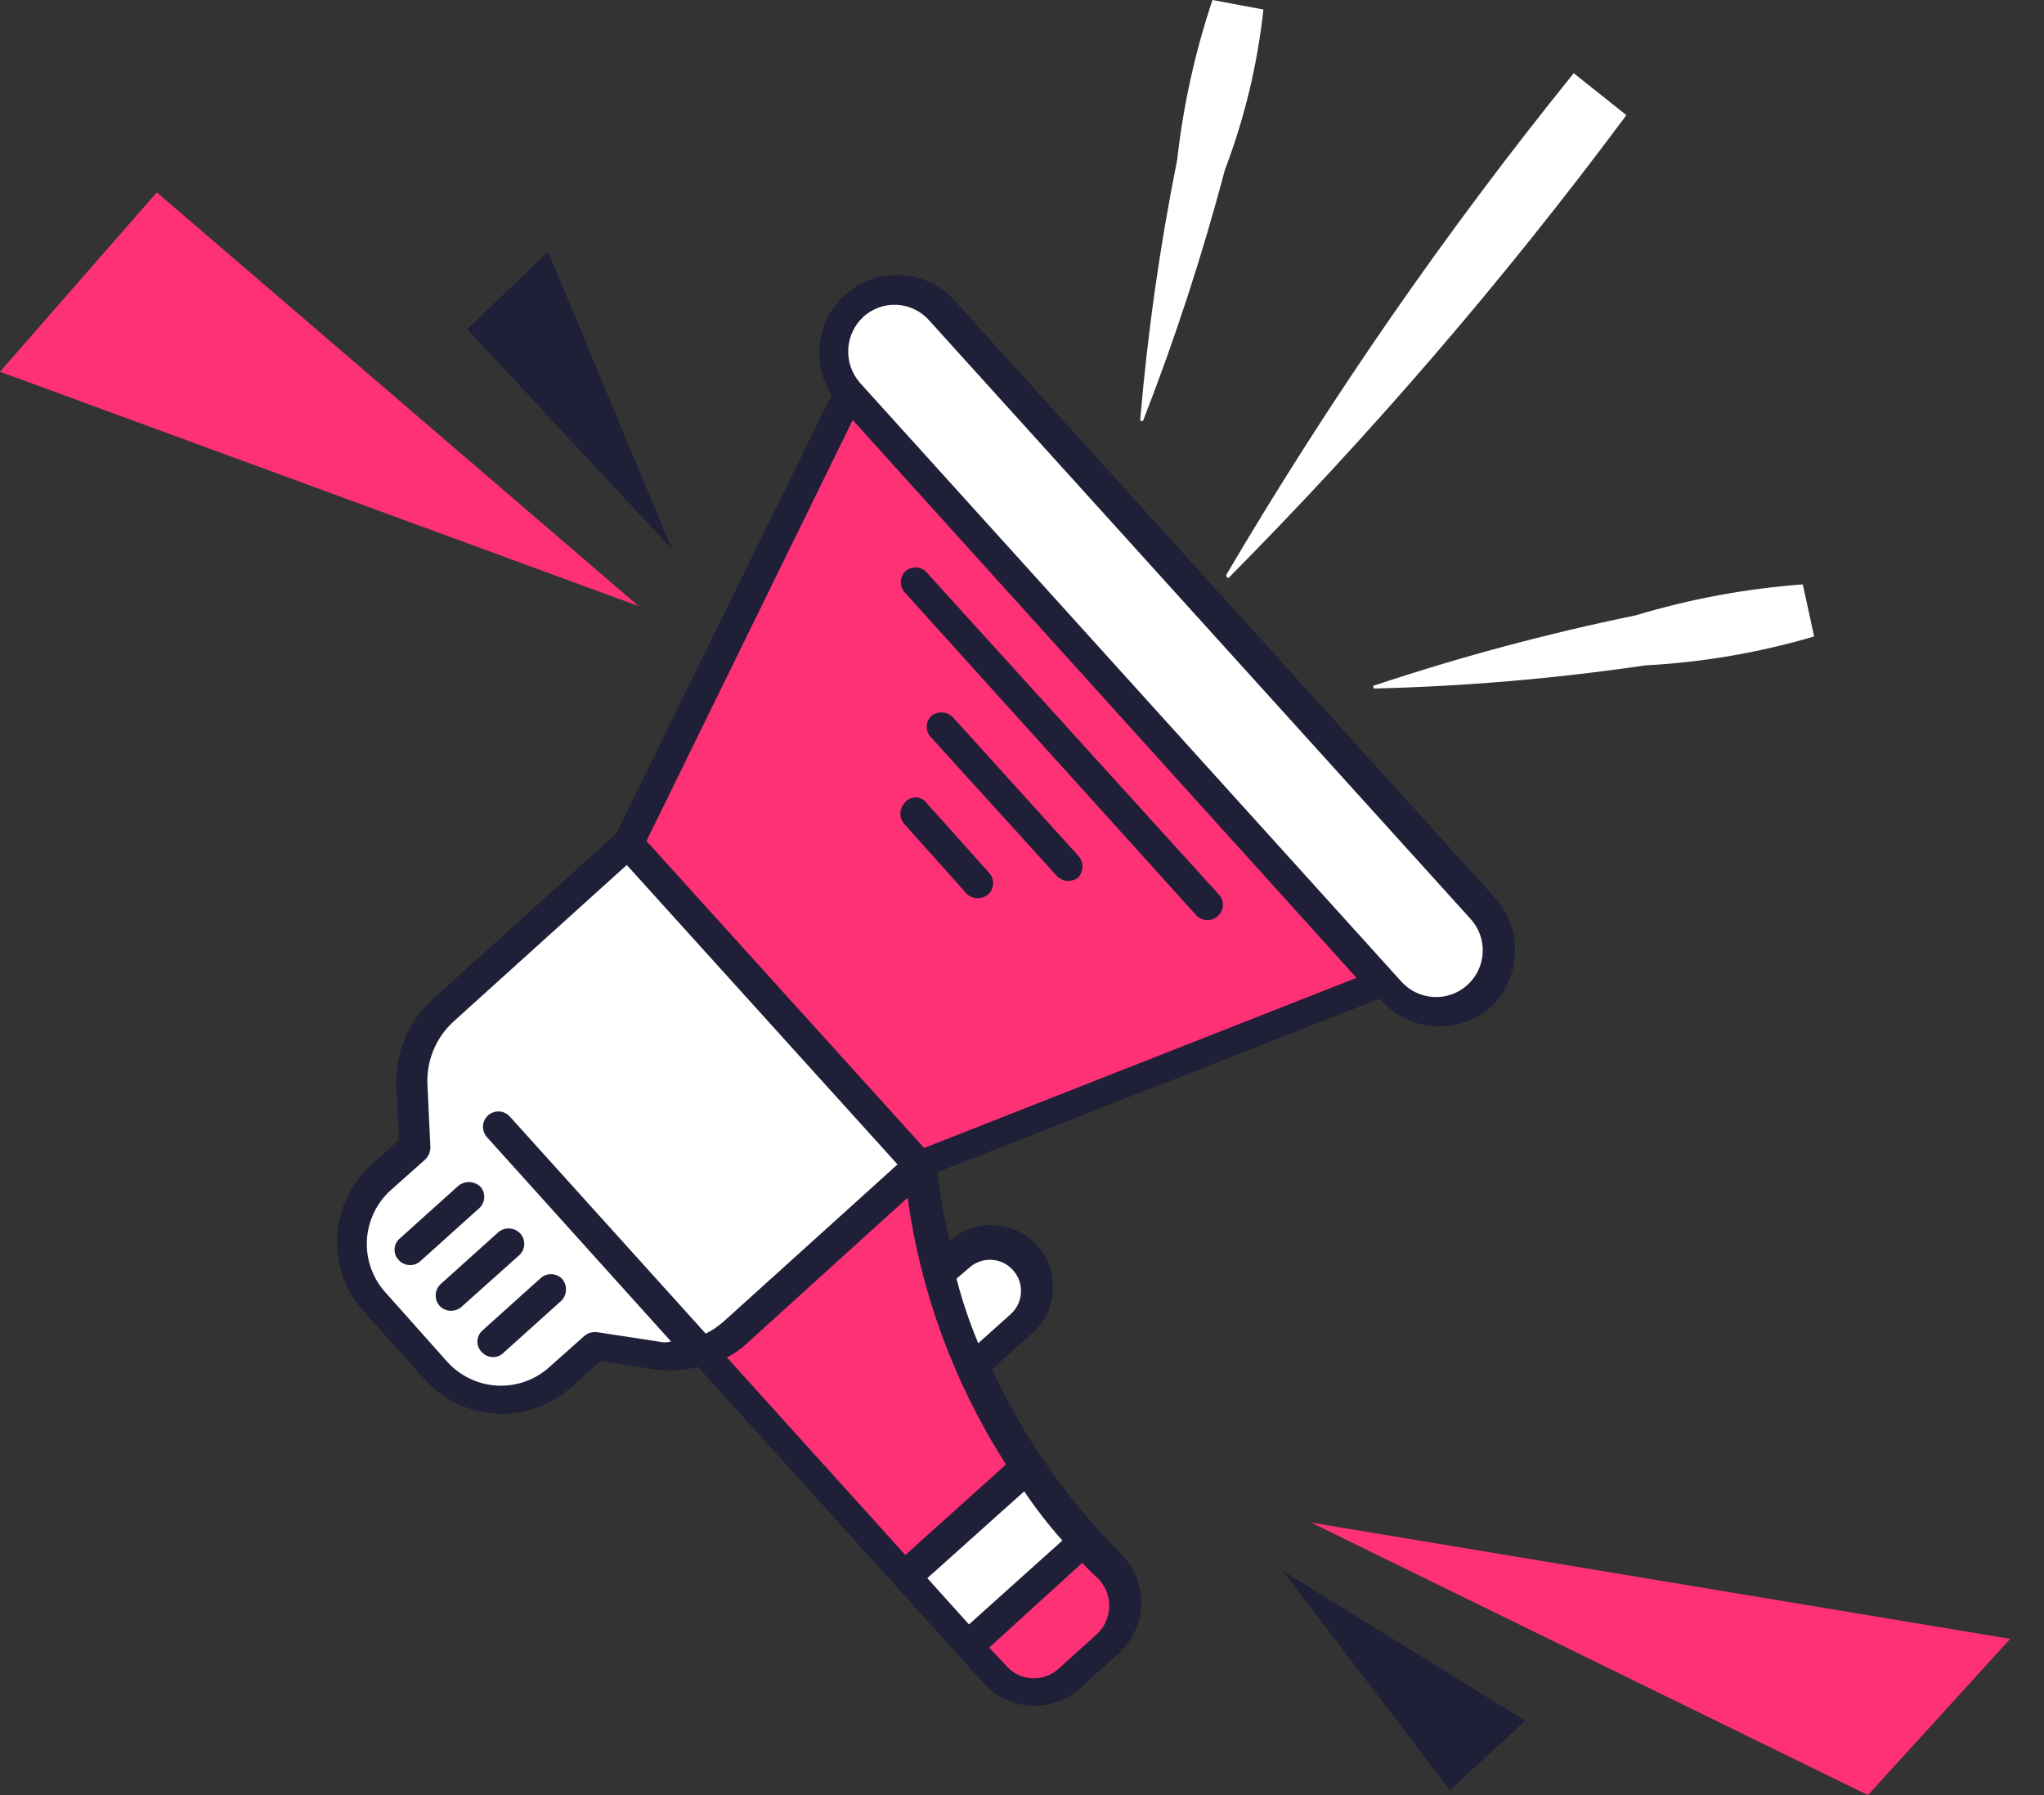
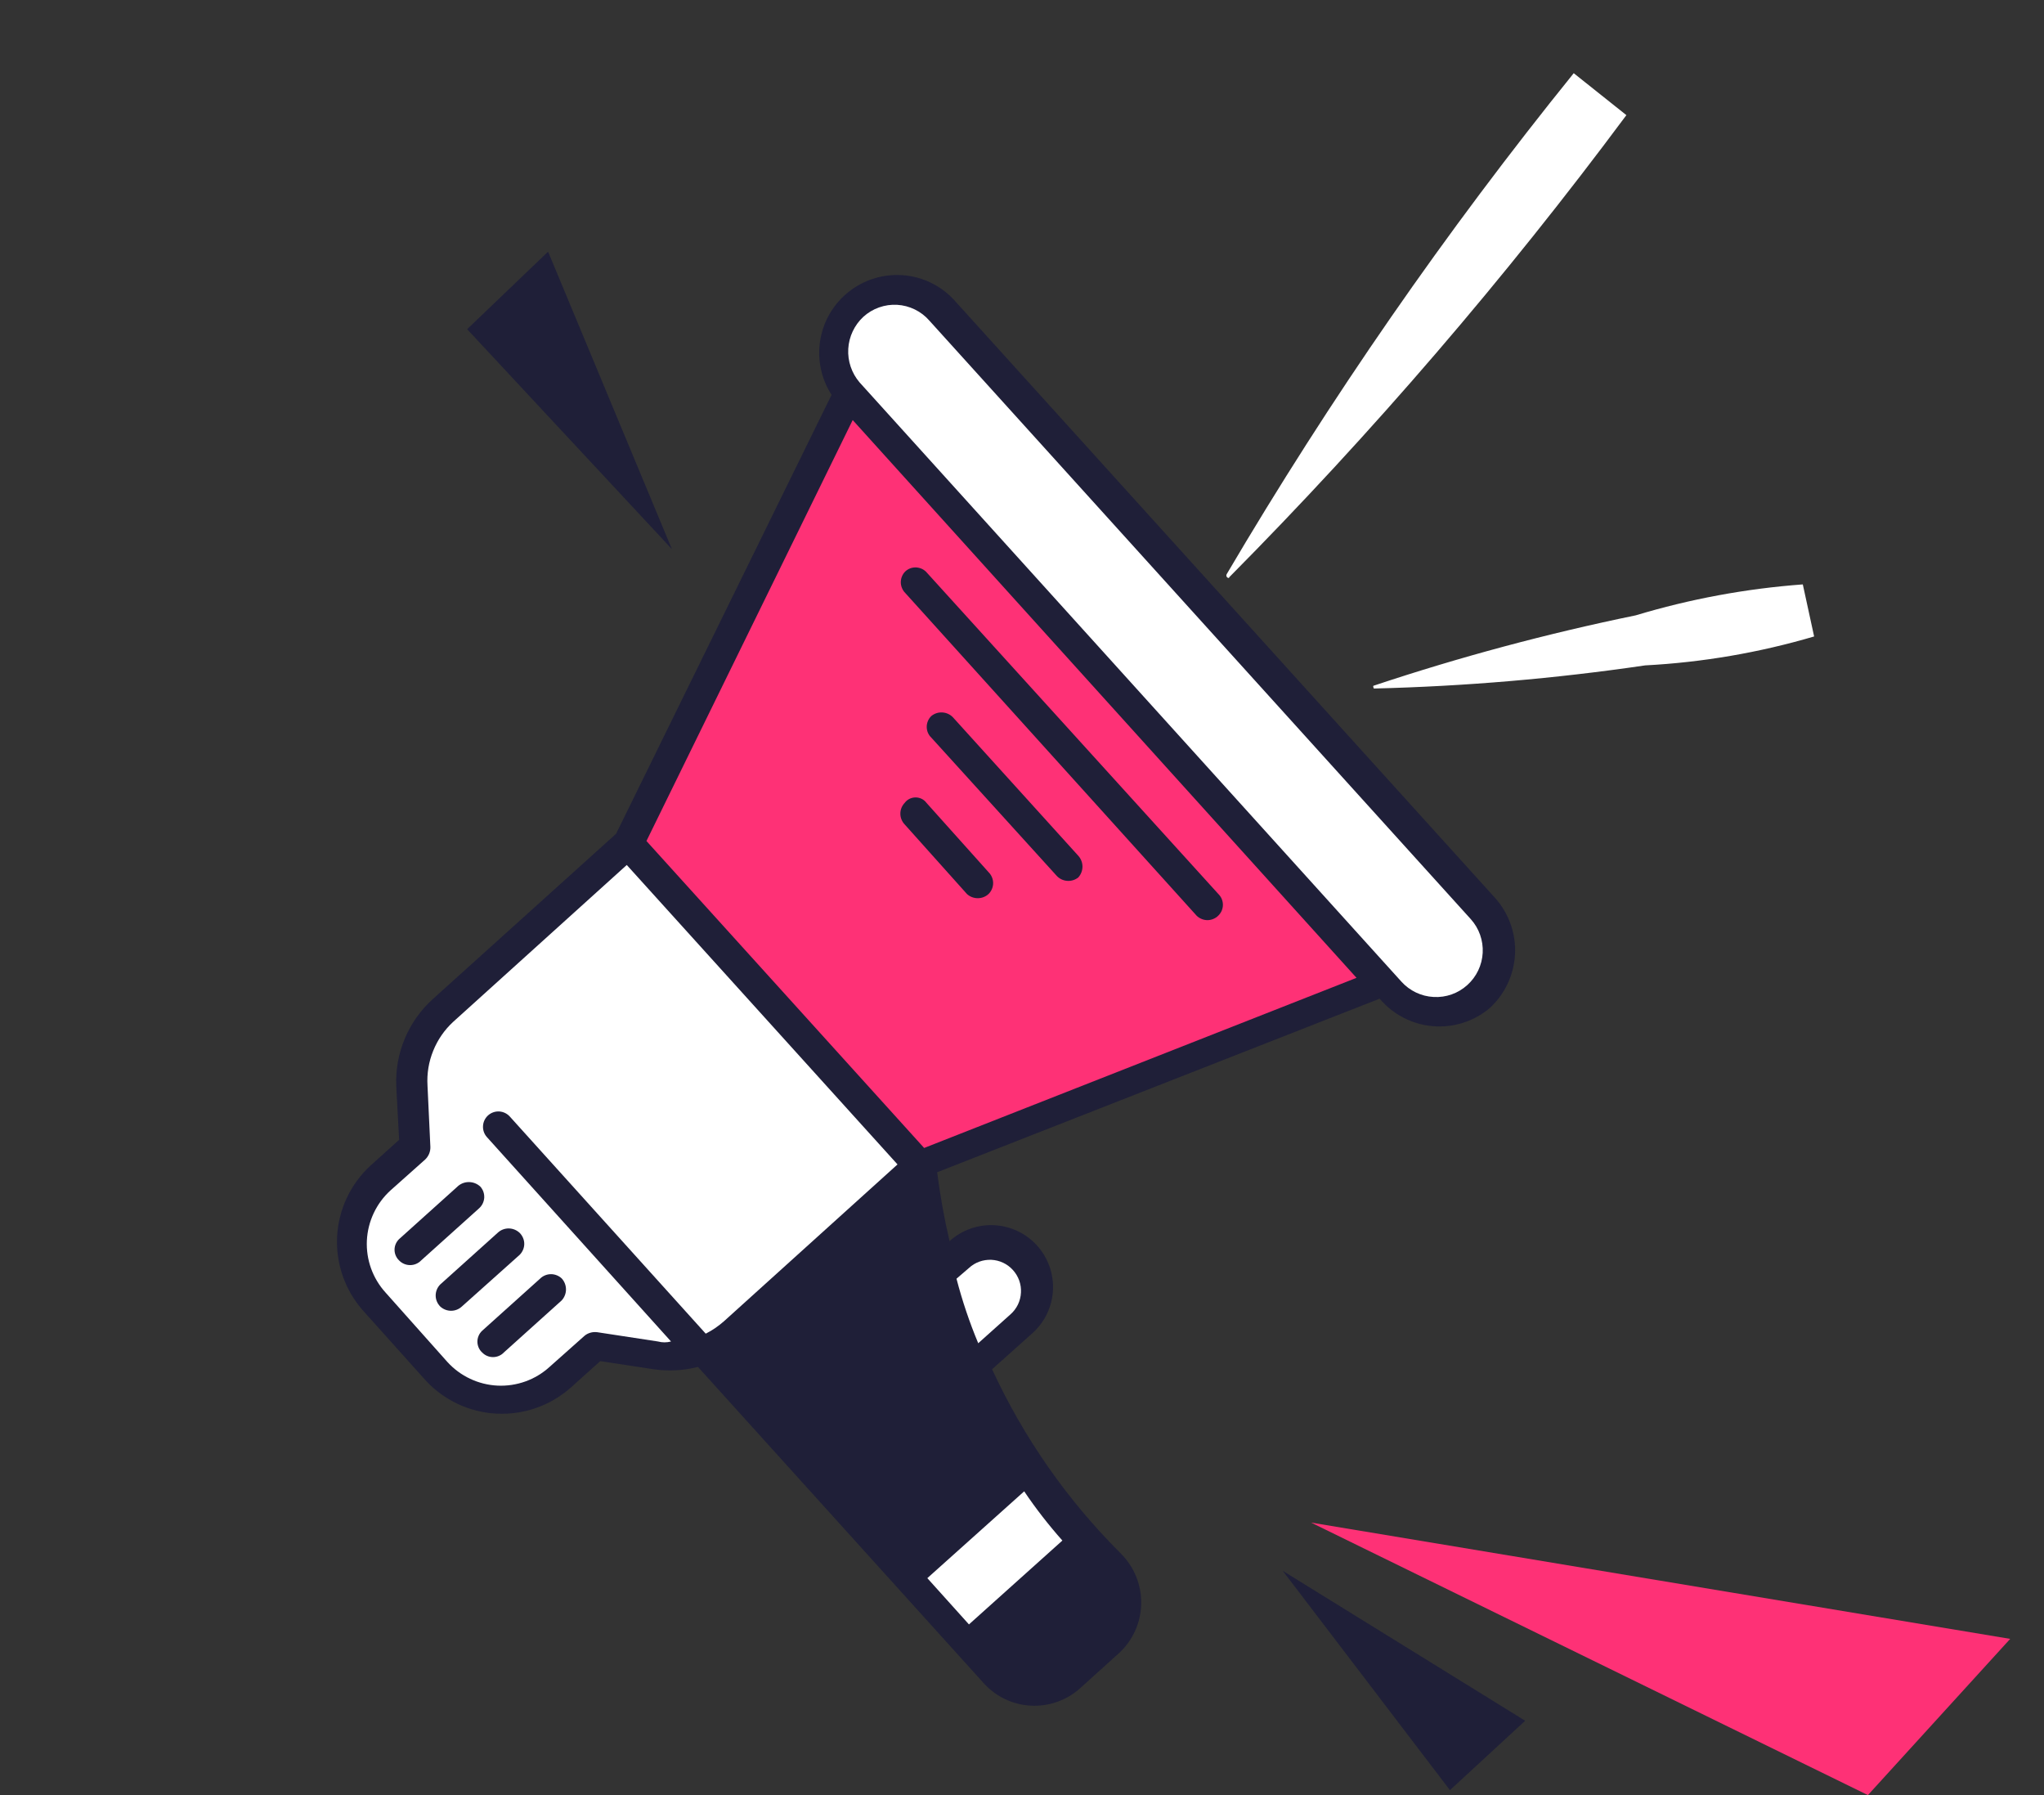
<svg xmlns="http://www.w3.org/2000/svg" width="41" height="36" viewBox="0 0 41 36" fill="none">
  <rect x="0" y="0" width="41" height="36" fill="#333333" stroke="none" />
-   <path d="M0 7.455L3.145 3.858L12.81 12.155L0 7.455Z" fill="#FE3176" />
  <path d="M9.37 6.602L10.994 5.047L13.477 11.012L9.37 6.602Z" fill="#1F1F38" />
  <path d="M40.322 32.867L37.468 36L26.299 30.535L40.322 32.867Z" fill="#FE3176" />
  <path d="M30.593 34.509L29.084 35.901L25.731 31.503L30.593 34.509Z" fill="#1F1F38" />
  <path d="M24.658 11.575C24.658 11.615 24.576 11.575 24.605 11.516C26.675 8 29.002 4.641 31.567 1.468L32.623 2.309C30.191 5.582 27.529 8.679 24.658 11.575Z" fill="white" />
  <path d="M36.389 12.764L36.162 11.72C35.025 11.804 33.901 12.012 32.809 12.341C31.032 12.706 29.279 13.176 27.558 13.75C27.529 13.75 27.558 13.808 27.558 13.808C29.38 13.764 31.197 13.609 33 13.344C34.148 13.284 35.286 13.089 36.389 12.764Z" fill="white" />
-   <path d="M25.342 0.191L24.321 0C23.972 1.039 23.735 2.113 23.613 3.203C23.267 4.928 23.019 6.671 22.871 8.424C22.873 8.43 22.878 8.436 22.884 8.439C22.889 8.443 22.896 8.445 22.902 8.445C22.909 8.445 22.916 8.443 22.922 8.439C22.927 8.436 22.932 8.43 22.934 8.424C23.574 6.783 24.12 5.108 24.57 3.406C24.964 2.372 25.224 1.291 25.342 0.191Z" fill="white" />
  <path d="M29.879 20.219C30.184 19.941 30.367 19.553 30.389 19.14C30.411 18.728 30.269 18.323 29.995 18.014L19.128 6.005C18.862 5.722 18.499 5.548 18.111 5.519C17.723 5.49 17.338 5.606 17.032 5.846C16.725 6.086 16.519 6.431 16.454 6.815C16.389 7.198 16.47 7.592 16.68 7.919L12.358 16.721L8.685 20.033C8.442 20.252 8.25 20.521 8.123 20.821C7.995 21.122 7.936 21.448 7.948 21.774L8.006 22.859L7.426 23.381C7.028 23.75 6.789 24.26 6.762 24.802C6.735 25.344 6.921 25.875 7.281 26.282L8.529 27.674C8.899 28.08 9.415 28.323 9.964 28.35C10.512 28.377 11.05 28.186 11.459 27.819L12.039 27.297L13.112 27.46C13.408 27.503 13.71 27.487 14 27.413L19.726 33.749C19.846 33.884 19.992 33.994 20.155 34.073C20.318 34.151 20.495 34.197 20.676 34.206C20.857 34.216 21.038 34.19 21.208 34.129C21.379 34.069 21.536 33.975 21.67 33.853L22.441 33.157C22.58 33.031 22.691 32.878 22.768 32.707C22.846 32.537 22.887 32.352 22.891 32.165C22.895 31.978 22.861 31.792 22.79 31.618C22.72 31.445 22.615 31.287 22.482 31.155C21.409 30.086 20.535 28.835 19.9 27.46L20.712 26.734C20.957 26.514 21.104 26.205 21.121 25.875C21.138 25.546 21.023 25.224 20.802 24.979C20.581 24.735 20.273 24.588 19.943 24.571C19.614 24.554 19.292 24.669 19.047 24.89C18.94 24.434 18.857 23.973 18.798 23.509L27.674 20.028C27.942 20.345 28.324 20.543 28.737 20.579C29.151 20.615 29.561 20.486 29.879 20.219Z" fill="#1F1F38" />
  <path d="M13.199 26.903L11.981 26.717C11.934 26.711 11.887 26.714 11.842 26.727C11.797 26.74 11.755 26.762 11.72 26.793L11.023 27.413C10.739 27.672 10.363 27.806 9.979 27.788C9.595 27.769 9.234 27.599 8.975 27.315L7.734 25.922C7.475 25.637 7.341 25.262 7.359 24.878C7.378 24.494 7.548 24.133 7.832 23.874L8.529 23.253C8.562 23.221 8.589 23.183 8.607 23.14C8.625 23.097 8.634 23.05 8.633 23.004L8.575 21.768C8.561 21.53 8.6 21.293 8.69 21.072C8.779 20.851 8.916 20.653 9.091 20.492L12.572 17.347L18.003 23.352L14.522 26.497C14.411 26.595 14.289 26.679 14.156 26.746L10.229 22.395C10.175 22.333 10.098 22.296 10.017 22.29C9.935 22.285 9.855 22.312 9.793 22.366C9.732 22.42 9.694 22.496 9.689 22.577C9.683 22.659 9.71 22.739 9.764 22.801L13.46 26.903C13.375 26.926 13.284 26.926 13.199 26.903Z" fill="white" />
-   <path d="M14.94 26.978L18.206 24.02C18.468 25.925 19.141 27.75 20.179 29.369L18.16 31.185L14.58 27.222C14.71 27.158 14.832 27.076 14.94 26.978Z" fill="#FE3176" />
  <path d="M19.436 32.577L18.601 31.649L20.544 29.908C20.777 30.254 21.033 30.583 21.31 30.895L19.436 32.577Z" fill="white" />
  <path d="M12.967 16.866L17.104 8.424L27.21 19.61L18.537 23.022L12.967 16.866Z" fill="#FE3176" />
  <path d="M10.832 25.644L9.671 26.688C9.641 26.716 9.617 26.75 9.601 26.787C9.585 26.825 9.576 26.865 9.576 26.906C9.576 26.947 9.585 26.987 9.601 27.025C9.617 27.062 9.641 27.096 9.671 27.123C9.7 27.153 9.733 27.176 9.771 27.192C9.808 27.208 9.848 27.216 9.889 27.216C9.93 27.216 9.97 27.208 10.007 27.192C10.045 27.176 10.079 27.153 10.107 27.123L11.267 26.079C11.322 26.019 11.353 25.94 11.353 25.859C11.353 25.777 11.322 25.698 11.267 25.638C11.208 25.583 11.129 25.552 11.048 25.553C10.967 25.554 10.889 25.587 10.832 25.644Z" fill="#1F1F38" />
  <path d="M9.991 24.716L8.83 25.76C8.772 25.819 8.739 25.898 8.739 25.981C8.739 26.063 8.772 26.142 8.83 26.201C8.889 26.256 8.967 26.287 9.048 26.287C9.129 26.287 9.206 26.256 9.265 26.201L10.426 25.163C10.454 25.134 10.477 25.1 10.492 25.063C10.508 25.025 10.516 24.985 10.516 24.945C10.516 24.904 10.508 24.864 10.492 24.827C10.477 24.79 10.454 24.756 10.426 24.727C10.368 24.671 10.291 24.638 10.21 24.636C10.13 24.634 10.051 24.662 9.991 24.716Z" fill="#1F1F38" />
  <path d="M9.167 23.805L8.006 24.849C7.977 24.877 7.954 24.91 7.938 24.947C7.922 24.984 7.914 25.023 7.914 25.064C7.914 25.104 7.922 25.143 7.938 25.18C7.954 25.217 7.977 25.251 8.006 25.278C8.035 25.308 8.069 25.331 8.107 25.347C8.145 25.363 8.186 25.371 8.227 25.371C8.268 25.371 8.309 25.363 8.346 25.347C8.384 25.331 8.419 25.308 8.447 25.278L9.608 24.234C9.638 24.207 9.663 24.175 9.681 24.139C9.699 24.102 9.71 24.063 9.713 24.022C9.715 23.982 9.71 23.941 9.697 23.903C9.684 23.865 9.663 23.829 9.637 23.799C9.573 23.738 9.488 23.705 9.4 23.706C9.313 23.707 9.229 23.742 9.167 23.805Z" fill="#1F1F38" />
  <path d="M17.318 6.353C17.41 6.27 17.516 6.206 17.633 6.165C17.749 6.124 17.872 6.106 17.995 6.113C18.119 6.12 18.239 6.152 18.35 6.206C18.461 6.26 18.56 6.336 18.641 6.429L29.502 18.433C29.668 18.617 29.754 18.86 29.741 19.108C29.728 19.356 29.617 19.589 29.432 19.755C29.248 19.922 29.005 20.008 28.756 19.994C28.508 19.981 28.276 19.87 28.11 19.686L17.243 7.67C17.083 7.483 17.001 7.242 17.015 6.996C17.029 6.751 17.138 6.52 17.318 6.353Z" fill="white" />
-   <path d="M22.006 32.769L21.234 33.465C21.162 33.531 21.076 33.583 20.983 33.615C20.89 33.648 20.791 33.662 20.693 33.656C20.595 33.65 20.498 33.625 20.41 33.581C20.322 33.537 20.243 33.476 20.179 33.401L19.842 33.041L21.71 31.341C21.811 31.453 21.917 31.56 22.029 31.66C22.101 31.734 22.158 31.822 22.196 31.918C22.234 32.014 22.252 32.116 22.25 32.219C22.248 32.322 22.225 32.424 22.183 32.518C22.141 32.613 22.081 32.698 22.006 32.769Z" fill="#FE3176" />
  <path d="M19.436 25.429C19.496 25.373 19.567 25.33 19.644 25.302C19.721 25.274 19.803 25.262 19.885 25.265C19.967 25.269 20.048 25.289 20.122 25.324C20.196 25.359 20.263 25.409 20.318 25.47C20.373 25.531 20.416 25.602 20.444 25.68C20.472 25.758 20.484 25.841 20.479 25.923C20.475 26.006 20.454 26.087 20.419 26.161C20.383 26.235 20.333 26.302 20.271 26.357L19.622 26.938C19.446 26.517 19.301 26.085 19.186 25.644L19.436 25.429Z" fill="white" />
  <path d="M18.16 11.459C18.131 11.487 18.108 11.521 18.093 11.558C18.077 11.596 18.069 11.636 18.069 11.676C18.069 11.716 18.077 11.757 18.093 11.794C18.108 11.831 18.131 11.865 18.16 11.894L24.002 18.363C24.03 18.391 24.064 18.414 24.102 18.429C24.139 18.445 24.179 18.453 24.22 18.453C24.26 18.453 24.3 18.445 24.337 18.429C24.375 18.414 24.409 18.391 24.437 18.363C24.466 18.334 24.49 18.301 24.506 18.263C24.521 18.226 24.53 18.186 24.53 18.145C24.53 18.104 24.521 18.064 24.506 18.027C24.49 17.989 24.466 17.956 24.437 17.927L18.595 11.488C18.569 11.456 18.536 11.431 18.5 11.412C18.464 11.394 18.424 11.383 18.383 11.38C18.343 11.377 18.302 11.383 18.263 11.396C18.225 11.41 18.19 11.431 18.16 11.459Z" fill="#1F1F38" />
  <path d="M18.682 14.359C18.652 14.387 18.629 14.421 18.613 14.459C18.597 14.496 18.589 14.536 18.589 14.577C18.589 14.617 18.597 14.658 18.613 14.695C18.629 14.732 18.652 14.766 18.682 14.794L21.194 17.562C21.248 17.622 21.324 17.659 21.405 17.665C21.485 17.672 21.566 17.647 21.629 17.597C21.683 17.537 21.713 17.459 21.713 17.379C21.713 17.299 21.683 17.221 21.629 17.162L19.117 14.388C19.062 14.329 18.986 14.293 18.905 14.288C18.824 14.282 18.744 14.308 18.682 14.359Z" fill="#1F1F38" />
  <path d="M18.148 16.1C18.092 16.158 18.06 16.236 18.06 16.318C18.06 16.399 18.092 16.477 18.148 16.535L19.395 17.928C19.454 17.983 19.532 18.013 19.613 18.013C19.694 18.013 19.771 17.983 19.83 17.928C19.859 17.899 19.882 17.865 19.897 17.828C19.913 17.79 19.921 17.75 19.921 17.71C19.921 17.67 19.913 17.63 19.897 17.592C19.882 17.555 19.859 17.521 19.83 17.492L18.583 16.1C18.558 16.066 18.525 16.039 18.487 16.02C18.449 16.002 18.408 15.992 18.366 15.992C18.323 15.992 18.282 16.002 18.244 16.02C18.206 16.039 18.173 16.066 18.148 16.1Z" fill="#1F1F38" />
</svg>